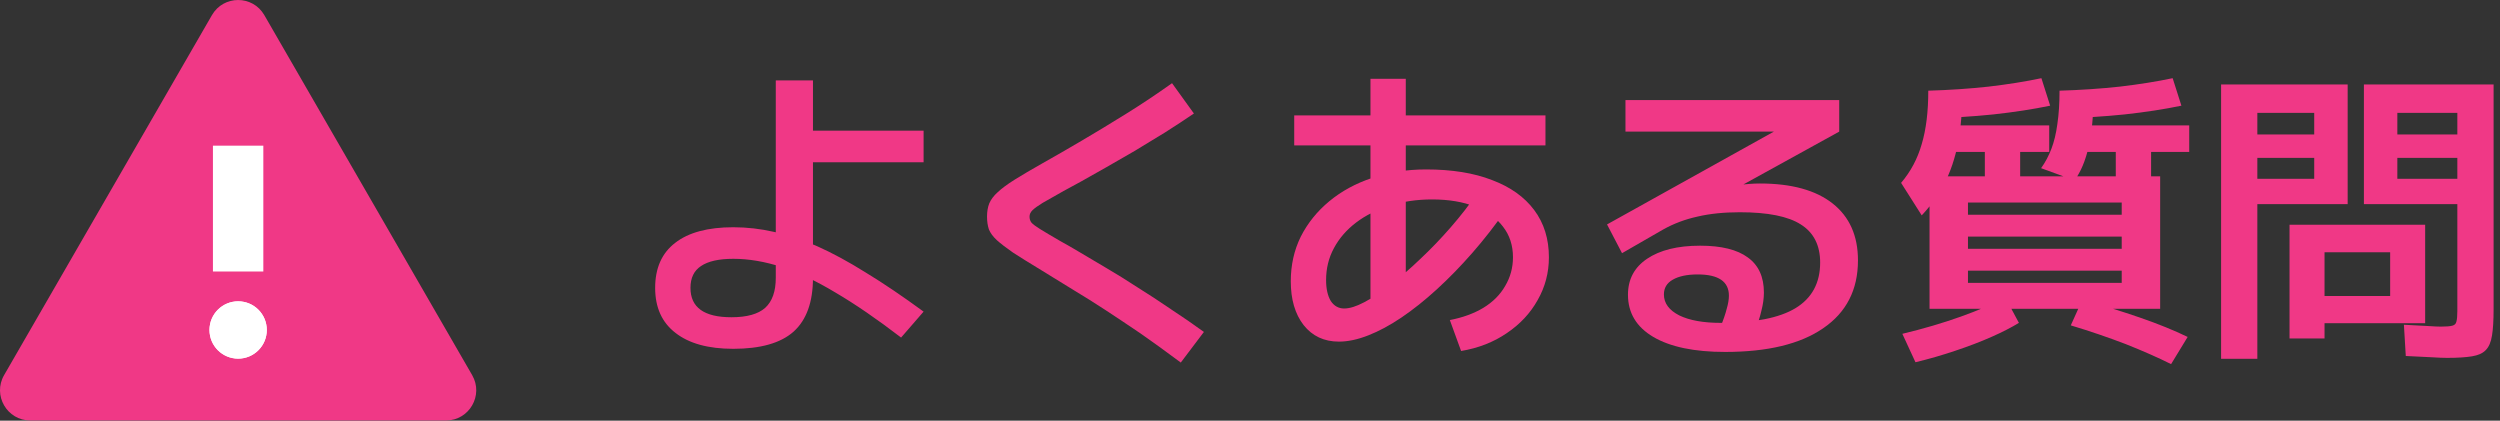
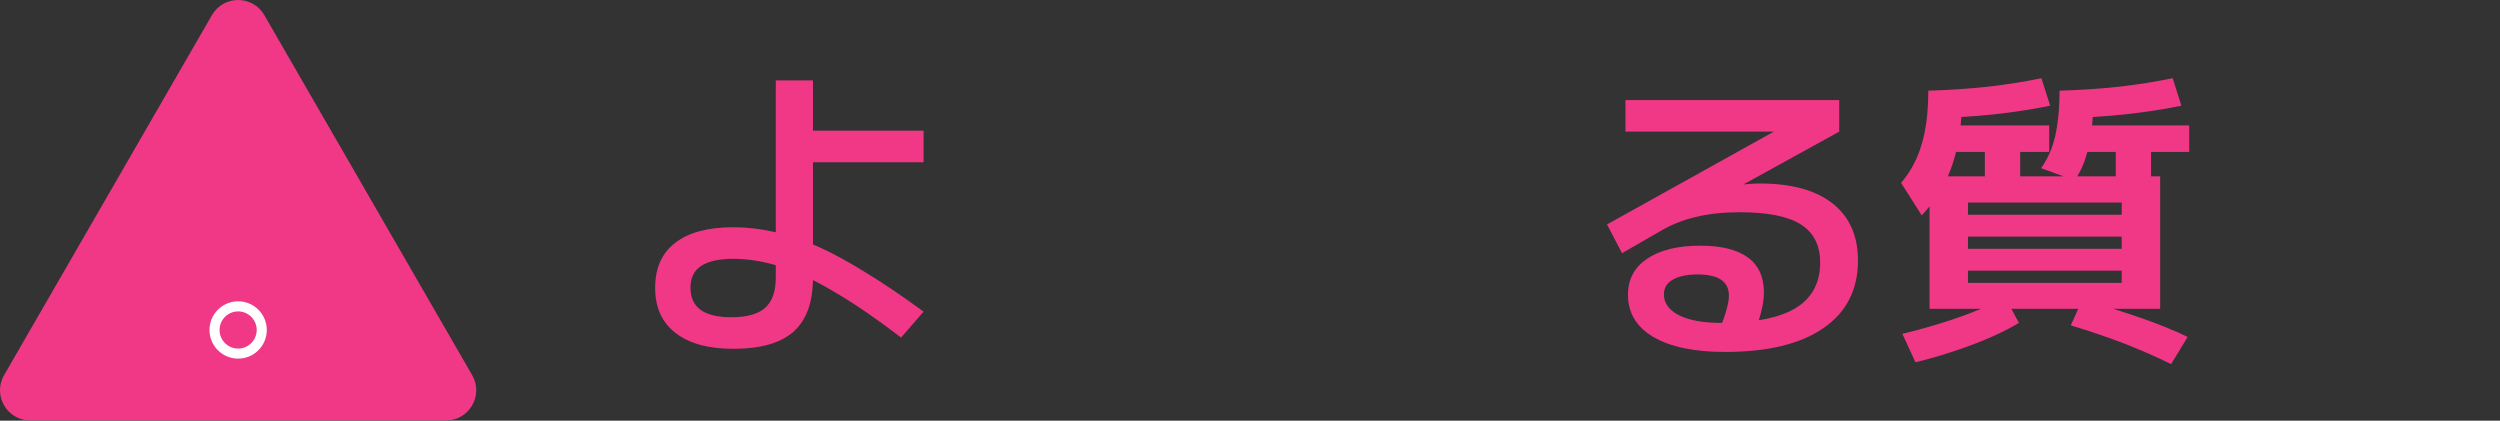
<svg xmlns="http://www.w3.org/2000/svg" width="208" height="35" viewBox="0 0 208 35" fill="none">
  <rect x="0" y="0" width="208" height="35" fill="#333333" stroke="none" />
  <path d="M61.009 29.021C58.929 29.021 57.326 28.579 56.199 27.695C55.072 26.829 54.509 25.581 54.509 23.951C54.509 22.305 55.064 21.057 56.173 20.207C57.282 19.341 58.894 18.907 61.009 18.907C62.153 18.907 63.288 19.037 64.415 19.297C65.559 19.54 66.755 19.939 68.003 20.493C69.251 21.048 70.594 21.776 72.033 22.677C73.489 23.561 75.092 24.645 76.843 25.927L74.971 28.085C72.96 26.543 71.14 25.295 69.511 24.341C67.899 23.371 66.4 22.66 65.013 22.209C63.626 21.759 62.292 21.533 61.009 21.533C59.813 21.533 58.92 21.733 58.331 22.131C57.742 22.513 57.447 23.119 57.447 23.951C57.447 25.581 58.582 26.395 60.853 26.395C62.136 26.395 63.072 26.135 63.661 25.615C64.25 25.078 64.545 24.246 64.545 23.119V6.687H67.639V10.873H76.843V13.499H67.639V23.119C67.639 25.13 67.102 26.621 66.027 27.591C64.952 28.545 63.28 29.021 61.009 29.021Z" fill="#F03886" />
-   <path d="M98.241 30.165C97.01 29.247 95.884 28.432 94.861 27.721C93.838 27.028 92.876 26.387 91.975 25.797C91.074 25.208 90.19 24.653 89.323 24.133C88.456 23.596 87.555 23.041 86.619 22.469C85.648 21.88 84.868 21.395 84.279 21.013C83.707 20.615 83.256 20.268 82.927 19.973C82.615 19.679 82.398 19.384 82.277 19.089C82.173 18.777 82.121 18.422 82.121 18.023C82.121 17.607 82.182 17.243 82.303 16.931C82.442 16.602 82.676 16.29 83.005 15.995C83.334 15.683 83.802 15.337 84.409 14.955C85.016 14.574 85.796 14.115 86.749 13.577C87.737 13.023 88.82 12.399 89.999 11.705C91.178 11.012 92.408 10.267 93.691 9.469C94.974 8.672 96.248 7.823 97.513 6.921L99.333 9.443C98.57 9.963 97.764 10.492 96.915 11.029C96.066 11.549 95.225 12.061 94.393 12.563C93.561 13.049 92.764 13.508 92.001 13.941C91.256 14.357 90.58 14.739 89.973 15.085C89.366 15.415 88.872 15.683 88.491 15.891C87.746 16.307 87.165 16.637 86.749 16.879C86.35 17.122 86.064 17.33 85.891 17.503C85.735 17.659 85.657 17.833 85.657 18.023C85.657 18.214 85.709 18.379 85.813 18.517C85.934 18.656 86.177 18.838 86.541 19.063C86.905 19.289 87.46 19.618 88.205 20.051C88.621 20.277 89.15 20.58 89.791 20.961C90.45 21.343 91.195 21.785 92.027 22.287C92.859 22.773 93.726 23.31 94.627 23.899C95.546 24.471 96.473 25.078 97.409 25.719C98.362 26.343 99.281 26.976 100.165 27.617L98.241 30.165Z" fill="#F03886" />
-   <path d="M114.023 25.719V16.203V6.557H116.961V16.203V25.719H114.023ZM107.679 12.095V9.599H128.583V12.095H107.679ZM120.627 26.629C121.702 26.421 122.629 26.083 123.409 25.615C124.206 25.13 124.813 24.523 125.229 23.795C125.662 23.067 125.879 22.27 125.879 21.403C125.879 20.415 125.602 19.566 125.047 18.855C124.51 18.145 123.738 17.59 122.733 17.191C121.728 16.793 120.532 16.593 119.145 16.593C117.88 16.593 116.71 16.767 115.635 17.113C114.56 17.443 113.624 17.911 112.827 18.517C112.03 19.124 111.414 19.835 110.981 20.649C110.548 21.447 110.331 22.331 110.331 23.301C110.331 24.029 110.461 24.61 110.721 25.043C110.998 25.459 111.371 25.667 111.839 25.667C112.29 25.667 112.844 25.494 113.503 25.147C114.162 24.801 114.89 24.315 115.687 23.691C116.502 23.067 117.334 22.348 118.183 21.533C119.05 20.719 119.89 19.843 120.705 18.907C121.52 17.971 122.274 17.001 122.967 15.995L125.281 17.477C124.397 18.743 123.47 19.93 122.499 21.039C121.528 22.149 120.54 23.163 119.535 24.081C118.547 24.983 117.568 25.763 116.597 26.421C115.644 27.063 114.725 27.557 113.841 27.903C112.957 28.25 112.142 28.423 111.397 28.423C110.166 28.423 109.187 27.964 108.459 27.045C107.748 26.127 107.393 24.913 107.393 23.405C107.393 22.053 107.67 20.814 108.225 19.687C108.797 18.561 109.586 17.581 110.591 16.749C111.614 15.9 112.81 15.25 114.179 14.799C115.548 14.331 117.039 14.097 118.651 14.097C120.8 14.097 122.629 14.392 124.137 14.981C125.662 15.553 126.832 16.385 127.647 17.477C128.462 18.569 128.869 19.878 128.869 21.403C128.869 22.686 128.557 23.873 127.933 24.965C127.326 26.057 126.468 26.976 125.359 27.721C124.267 28.467 123.002 28.961 121.563 29.203L120.627 26.629Z" fill="#F03886" />
  <path d="M143.533 29.281C140.968 29.281 138.974 28.865 137.553 28.033C136.149 27.201 135.447 26.031 135.447 24.523C135.447 23.241 135.976 22.244 137.033 21.533C138.108 20.805 139.581 20.441 141.453 20.441C143.221 20.441 144.547 20.771 145.431 21.429C146.315 22.071 146.757 23.041 146.757 24.341C146.757 24.809 146.688 25.312 146.549 25.849C146.428 26.387 146.246 26.941 146.003 27.513L143.143 27.201C143.386 26.612 143.559 26.109 143.663 25.693C143.784 25.277 143.845 24.913 143.845 24.601C143.845 23.423 142.978 22.833 141.245 22.833C140.361 22.833 139.668 22.981 139.165 23.275C138.68 23.553 138.437 23.96 138.437 24.497C138.437 25.225 138.862 25.806 139.711 26.239C140.56 26.655 141.713 26.863 143.169 26.863C145.96 26.863 148.031 26.456 149.383 25.641C150.752 24.809 151.437 23.544 151.437 21.845C151.437 20.407 150.9 19.349 149.825 18.673C148.768 17.997 147.078 17.659 144.755 17.659C143.42 17.659 142.242 17.781 141.219 18.023C140.196 18.249 139.252 18.604 138.385 19.089L134.953 21.065L133.705 18.673L148.473 10.457V10.951H135.239V8.325H153.023V10.951L140.335 17.945L138.723 16.619C139.26 16.429 139.858 16.255 140.517 16.099C141.193 15.926 141.878 15.787 142.571 15.683C143.282 15.562 143.966 15.467 144.625 15.397C145.284 15.311 145.882 15.267 146.419 15.267C149.054 15.267 151.073 15.822 152.477 16.931C153.881 18.041 154.583 19.618 154.583 21.663C154.583 24.107 153.621 25.988 151.697 27.305C149.79 28.623 147.069 29.281 143.533 29.281Z" fill="#F03886" />
  <path d="M160.537 25.693V14.669H179.725V25.693H163.735V23.535H176.527V22.521H163.735V20.701H176.527V19.687H163.735V17.867H176.527V16.853H163.735V25.693H160.537ZM159.367 30.139L158.275 27.773C160.008 27.357 161.629 26.881 163.137 26.343C164.645 25.806 165.876 25.269 166.829 24.731L167.973 26.863C167.349 27.245 166.586 27.635 165.685 28.033C164.784 28.432 163.787 28.813 162.695 29.177C161.62 29.541 160.511 29.862 159.367 30.139ZM159.887 17.919L158.171 15.215C158.968 14.279 159.54 13.205 159.887 11.991C160.251 10.778 160.433 9.296 160.433 7.545H163.267C163.267 9.192 163.146 10.648 162.903 11.913C162.66 13.161 162.288 14.271 161.785 15.241C161.3 16.195 160.667 17.087 159.887 17.919ZM180.635 30.295C179.56 29.758 178.304 29.203 176.865 28.631C175.426 28.077 173.901 27.557 172.289 27.071L173.251 24.939C174.932 25.407 176.527 25.901 178.035 26.421C179.543 26.941 180.869 27.479 182.013 28.033L180.635 30.295ZM165.139 14.825V12.641H161.551V10.431H170.495V12.641H168.077V14.825H165.139ZM160.433 9.859V7.545C162.184 7.493 163.856 7.381 165.451 7.207C167.063 7.017 168.528 6.783 169.845 6.505L170.573 8.793C169.152 9.088 167.574 9.331 165.841 9.521C164.125 9.695 162.322 9.807 160.433 9.859ZM172.601 15.007L169.819 13.993C170.166 13.508 170.452 12.971 170.677 12.381C170.902 11.792 171.067 11.107 171.171 10.327C171.292 9.53 171.353 8.603 171.353 7.545H174.187C174.187 9.504 174.048 11.064 173.771 12.225C173.511 13.369 173.121 14.297 172.601 15.007ZM176.033 14.825V12.641H172.445V10.431H182.143V12.641H178.971V14.825H176.033ZM171.353 9.859V7.545C173.086 7.493 174.759 7.381 176.371 7.207C177.983 7.017 179.448 6.783 180.765 6.505L181.493 8.793C180.072 9.088 178.494 9.331 176.761 9.521C175.045 9.695 173.242 9.807 171.353 9.859Z" fill="#F03886" />
-   <path d="M203.593 29.775C203.281 29.775 202.848 29.758 202.293 29.723C201.756 29.689 201.045 29.654 200.161 29.619L200.005 27.019C200.802 27.054 201.452 27.089 201.955 27.123C202.475 27.158 202.848 27.175 203.073 27.175C203.524 27.175 203.844 27.149 204.035 27.097C204.226 27.045 204.338 26.933 204.373 26.759C204.425 26.569 204.451 26.274 204.451 25.875V9.391H199.459V11.185H204.451V13.135H199.459V14.877H204.451V16.983H196.677V7.025H207.467V25.745C207.467 26.647 207.424 27.366 207.337 27.903C207.25 28.458 207.077 28.865 206.817 29.125C206.574 29.385 206.193 29.559 205.673 29.645C205.153 29.732 204.46 29.775 203.593 29.775ZM184.795 29.853V7.025H195.325V16.983H187.811V14.877H192.543V13.135H187.811V11.185H192.543V9.391H187.811V29.853H184.795ZM190.489 28.163V18.699H201.773V26.889H193.401V24.627H198.861V20.987H193.401V28.163H190.489Z" fill="#F03886" />
  <path d="M17.634 1.258C18.602 -0.419 21.023 -0.419 21.991 1.258L39.284 31.21C40.253 32.888 39.042 34.984 37.105 34.984H2.52C0.583 34.984 -0.628 32.888 0.341 31.21L17.634 1.258Z" fill="#F03886" />
-   <path fill-rule="evenodd" clip-rule="evenodd" d="M17.716 22.589V12.12H21.909V22.589H17.716Z" fill="white" />
-   <path d="M22.197 27.454C22.197 28.771 21.129 29.838 19.813 29.838C18.496 29.838 17.429 28.771 17.429 27.454C17.429 26.137 18.496 25.07 19.813 25.07C21.129 25.07 22.197 26.137 22.197 27.454Z" fill="white" />
  <path fill-rule="evenodd" clip-rule="evenodd" d="M19.813 29C20.666 29 21.358 28.308 21.358 27.454C21.358 26.601 20.666 25.909 19.813 25.909C18.959 25.909 18.267 26.601 18.267 27.454C18.267 28.308 18.959 29 19.813 29ZM19.813 29.838C21.129 29.838 22.197 28.771 22.197 27.454C22.197 26.137 21.129 25.07 19.813 25.07C18.496 25.07 17.429 26.137 17.429 27.454C17.429 28.771 18.496 29.838 19.813 29.838Z" fill="white" />
</svg>